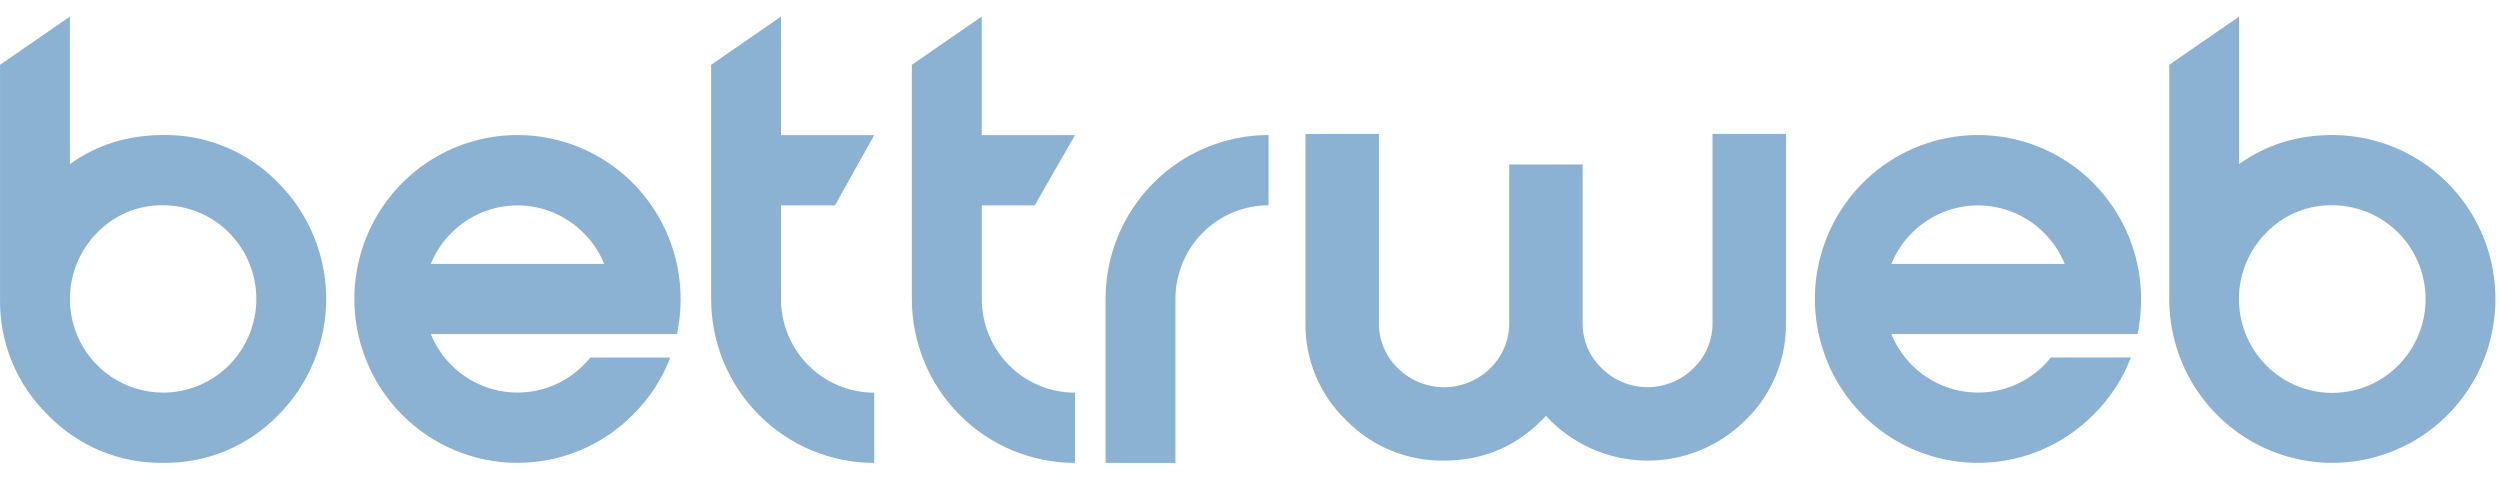
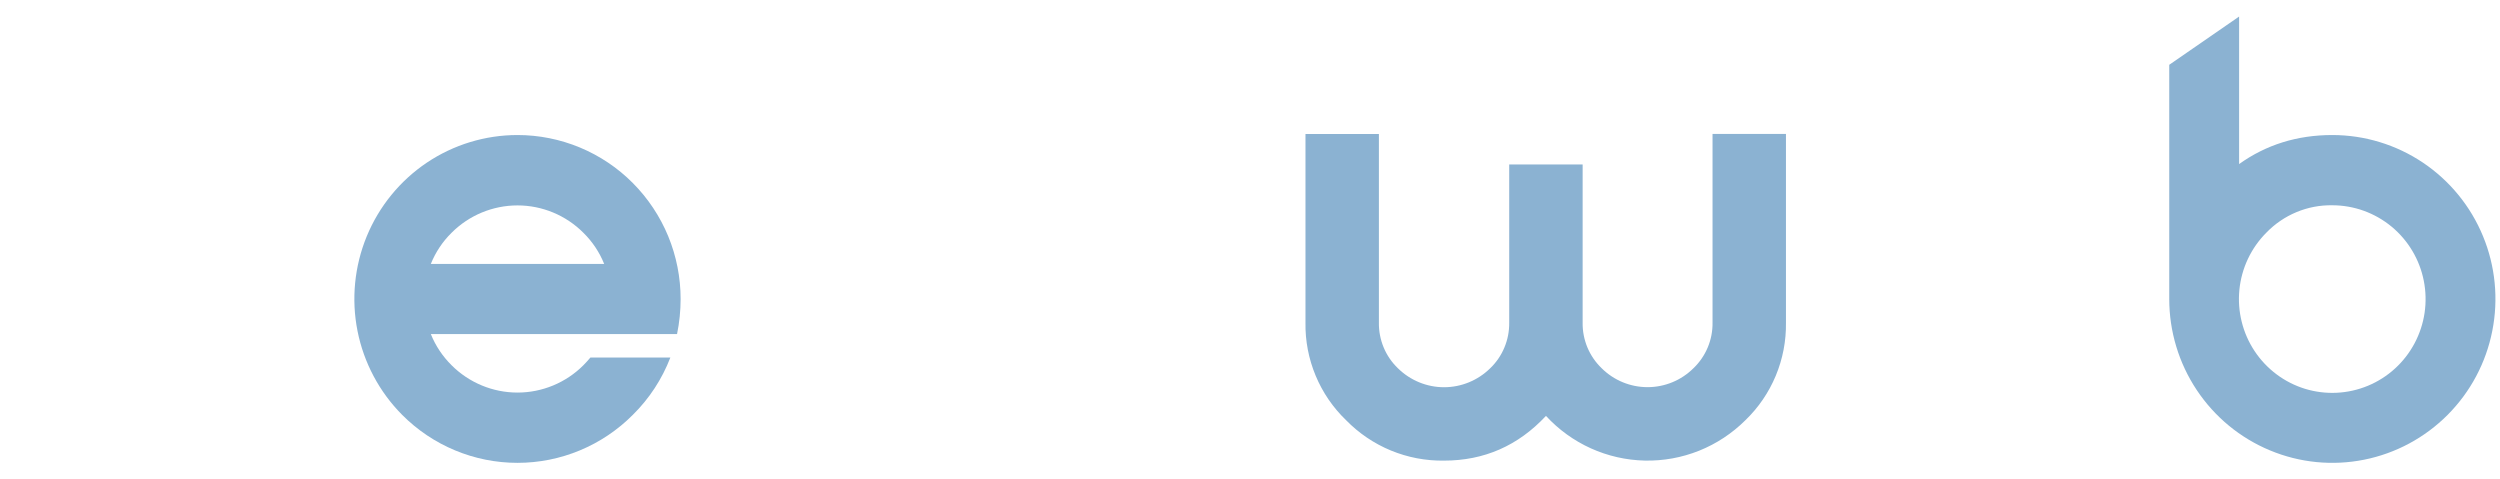
<svg xmlns="http://www.w3.org/2000/svg" width="73" height="14" viewBox="0 0 73 14" fill="none">
  <path d="M50.006 9.42V3.911H52.15V9.42C52.158 9.952 52.057 10.48 51.853 10.97C51.649 11.461 51.346 11.904 50.964 12.272C50.578 12.656 50.119 12.958 49.614 13.161C49.109 13.363 48.569 13.461 48.026 13.449C47.483 13.437 46.948 13.315 46.452 13.091C45.957 12.867 45.511 12.545 45.142 12.144C44.33 13.015 43.337 13.45 42.166 13.45C41.635 13.458 41.107 13.358 40.615 13.155C40.123 12.952 39.678 12.651 39.305 12.269C38.923 11.902 38.621 11.46 38.417 10.97C38.213 10.48 38.111 9.953 38.12 9.422V3.912H40.264V9.422C40.26 9.67 40.308 9.917 40.403 10.146C40.499 10.376 40.641 10.583 40.82 10.754C41.18 11.108 41.663 11.307 42.166 11.307C42.67 11.307 43.153 11.108 43.513 10.754C43.692 10.583 43.834 10.376 43.929 10.146C44.025 9.917 44.072 9.67 44.069 9.422V4.802H46.213V9.42C46.209 9.669 46.257 9.916 46.352 10.145C46.448 10.374 46.59 10.581 46.769 10.753C47.126 11.107 47.607 11.305 48.109 11.305C48.61 11.305 49.092 11.107 49.448 10.753C49.628 10.581 49.77 10.374 49.866 10.145C49.962 9.916 50.01 9.669 50.006 9.42Z" fill="#8BB2D2" />
-   <path d="M0.001 1.892L2.042 0.483V4.791C2.831 4.225 3.738 3.943 4.763 3.943C5.39 3.933 6.012 4.052 6.591 4.294C7.17 4.535 7.694 4.892 8.131 5.345C9.023 6.243 9.525 7.46 9.525 8.729C9.525 9.998 9.023 11.216 8.131 12.114C7.695 12.566 7.171 12.924 6.591 13.165C6.012 13.406 5.39 13.525 4.763 13.515C4.136 13.525 3.514 13.406 2.935 13.165C2.356 12.924 1.832 12.566 1.395 12.114C0.945 11.675 0.589 11.149 0.35 10.567C0.11 9.985 -0.009 9.36 0.001 8.731V1.892ZM2.838 6.794C2.457 7.177 2.198 7.664 2.093 8.195C1.988 8.726 2.041 9.276 2.248 9.776C2.454 10.276 2.803 10.703 3.25 11.004C3.698 11.304 4.225 11.464 4.763 11.464C5.485 11.464 6.177 11.176 6.688 10.663C7.198 10.15 7.485 9.454 7.485 8.729C7.485 8.004 7.198 7.308 6.688 6.795C6.177 6.282 5.485 5.994 4.763 5.994C4.405 5.988 4.049 6.056 3.718 6.194C3.387 6.332 3.087 6.536 2.838 6.794Z" fill="#8BB2D2" />
  <path d="M17.241 10.439H19.575C19.332 11.069 18.959 11.64 18.478 12.114C18.036 12.558 17.511 12.911 16.933 13.151C16.355 13.392 15.736 13.515 15.11 13.515C14.485 13.515 13.866 13.392 13.288 13.151C12.71 12.911 12.185 12.558 11.743 12.114C11.077 11.444 10.623 10.591 10.439 9.663C10.255 8.734 10.35 7.772 10.71 6.897C11.071 6.023 11.681 5.275 12.464 4.749C13.248 4.224 14.168 3.943 15.11 3.943C15.736 3.943 16.355 4.067 16.933 4.307C17.512 4.548 18.037 4.9 18.479 5.345C18.921 5.79 19.272 6.317 19.512 6.898C19.751 7.479 19.874 8.102 19.874 8.731C19.874 9.074 19.839 9.417 19.77 9.754H12.58C12.717 10.096 12.924 10.405 13.185 10.664C13.697 11.176 14.389 11.463 15.111 11.463C15.832 11.463 16.525 11.176 17.036 10.664C17.107 10.591 17.176 10.517 17.241 10.439ZM17.642 7.707C17.505 7.366 17.298 7.056 17.036 6.798C16.525 6.286 15.833 5.998 15.111 5.998C14.389 5.998 13.696 6.286 13.185 6.798C12.923 7.056 12.717 7.366 12.58 7.707H17.642Z" fill="#8BB2D2" />
-   <path d="M20.765 1.892L22.806 0.483V3.946H25.527L24.381 5.997H22.806V8.731C22.805 9.09 22.875 9.446 23.012 9.778C23.149 10.11 23.349 10.412 23.602 10.666C23.855 10.92 24.155 11.121 24.485 11.258C24.816 11.396 25.17 11.466 25.527 11.466V13.517C24.264 13.517 23.053 13.013 22.16 12.115C21.266 11.217 20.765 10 20.765 8.731V1.892Z" fill="#8BB2D2" />
-   <path d="M26.626 1.892L28.667 0.483V3.946H31.389L30.214 5.997H28.669V8.731C28.669 9.09 28.739 9.446 28.875 9.778C29.012 10.11 29.212 10.412 29.465 10.666C29.718 10.92 30.018 11.122 30.349 11.259C30.679 11.396 31.033 11.466 31.391 11.466V13.517C30.765 13.517 30.146 13.394 29.568 13.153C28.989 12.913 28.464 12.56 28.022 12.116C27.579 11.671 27.228 11.144 26.989 10.563C26.749 9.982 26.626 9.359 26.626 8.731V1.892Z" fill="#8BB2D2" />
-   <path d="M32.282 8.731C32.282 7.461 32.783 6.244 33.676 5.346C34.568 4.448 35.779 3.943 37.042 3.943V5.994C36.685 5.994 36.331 6.065 36.001 6.202C35.671 6.34 35.371 6.542 35.118 6.796C34.866 7.05 34.666 7.352 34.529 7.684C34.393 8.016 34.323 8.371 34.323 8.731V13.517H32.282V8.731Z" fill="#8BB2D2" />
-   <path d="M59.888 10.438H62.221C61.98 11.069 61.606 11.641 61.125 12.113C60.346 12.896 59.32 13.384 58.224 13.492C57.127 13.601 56.027 13.324 55.111 12.709C54.195 12.094 53.519 11.178 53.2 10.119C52.88 9.059 52.935 7.921 53.357 6.898C53.779 5.875 54.54 5.03 55.512 4.508C56.483 3.986 57.605 3.819 58.686 4.035C59.767 4.251 60.739 4.837 61.438 5.693C62.137 6.549 62.52 7.622 62.52 8.729C62.521 9.073 62.487 9.417 62.418 9.754H55.227C55.365 10.095 55.571 10.405 55.833 10.664C56.344 11.176 57.036 11.463 57.758 11.463C58.48 11.463 59.172 11.176 59.684 10.664C59.755 10.591 59.824 10.516 59.888 10.438ZM60.289 7.707C60.152 7.366 59.946 7.056 59.684 6.798C59.173 6.286 58.48 5.998 57.758 5.998C57.036 5.998 56.344 6.286 55.833 6.798C55.571 7.056 55.365 7.366 55.227 7.707H60.289Z" fill="#8BB2D2" />
  <path d="M63.342 1.892L65.382 0.483V4.791C66.172 4.225 67.079 3.943 68.104 3.943C69.046 3.943 69.967 4.224 70.75 4.749C71.533 5.275 72.144 6.023 72.504 6.897C72.865 7.772 72.959 8.734 72.775 9.662C72.592 10.591 72.138 11.444 71.472 12.113C70.806 12.782 69.958 13.238 69.034 13.423C68.111 13.608 67.153 13.514 66.283 13.151C65.412 12.789 64.668 12.176 64.145 11.389C63.621 10.602 63.342 9.677 63.342 8.731V1.892ZM66.177 6.794C65.73 7.242 65.452 7.832 65.39 8.462C65.328 9.093 65.485 9.726 65.835 10.253C66.185 10.78 66.706 11.169 67.309 11.354C67.913 11.538 68.561 11.506 69.144 11.264C69.727 11.022 70.208 10.584 70.505 10.025C70.803 9.466 70.898 8.821 70.775 8.2C70.653 7.578 70.319 7.018 69.832 6.616C69.344 6.214 68.733 5.994 68.103 5.994C67.744 5.988 67.388 6.056 67.057 6.194C66.726 6.332 66.426 6.536 66.177 6.794Z" fill="#8BB2D2" />
</svg>